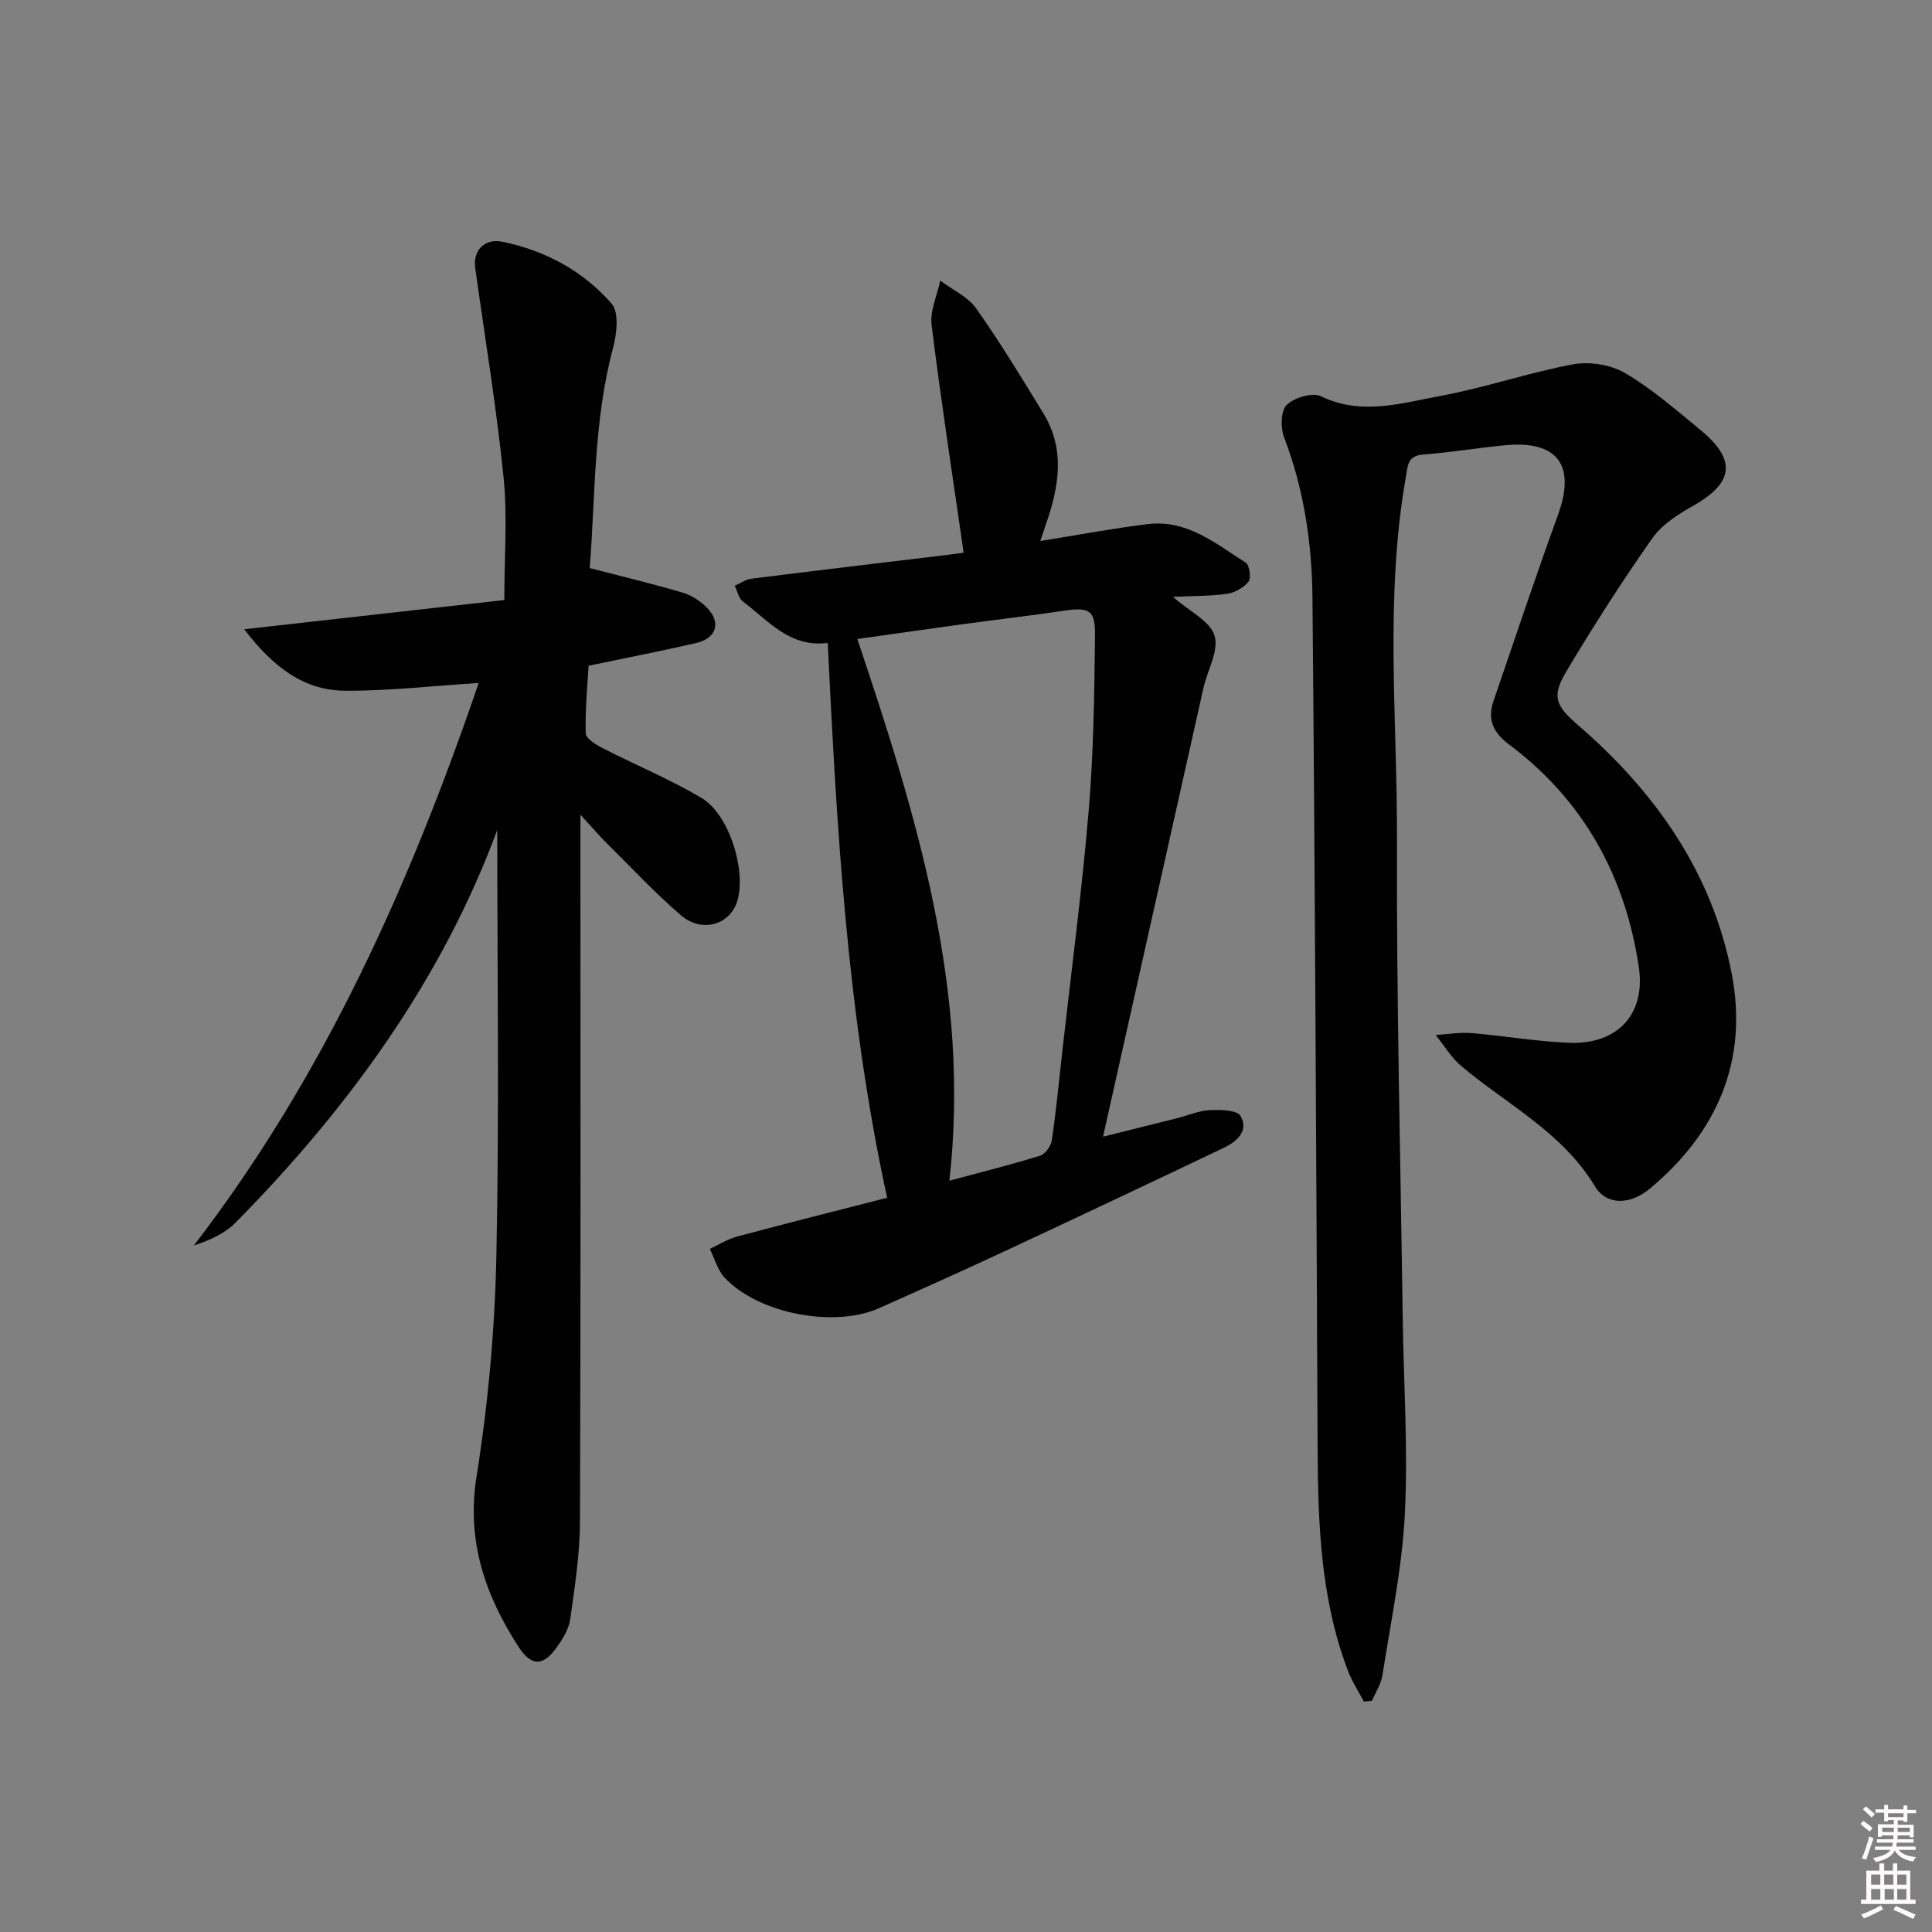
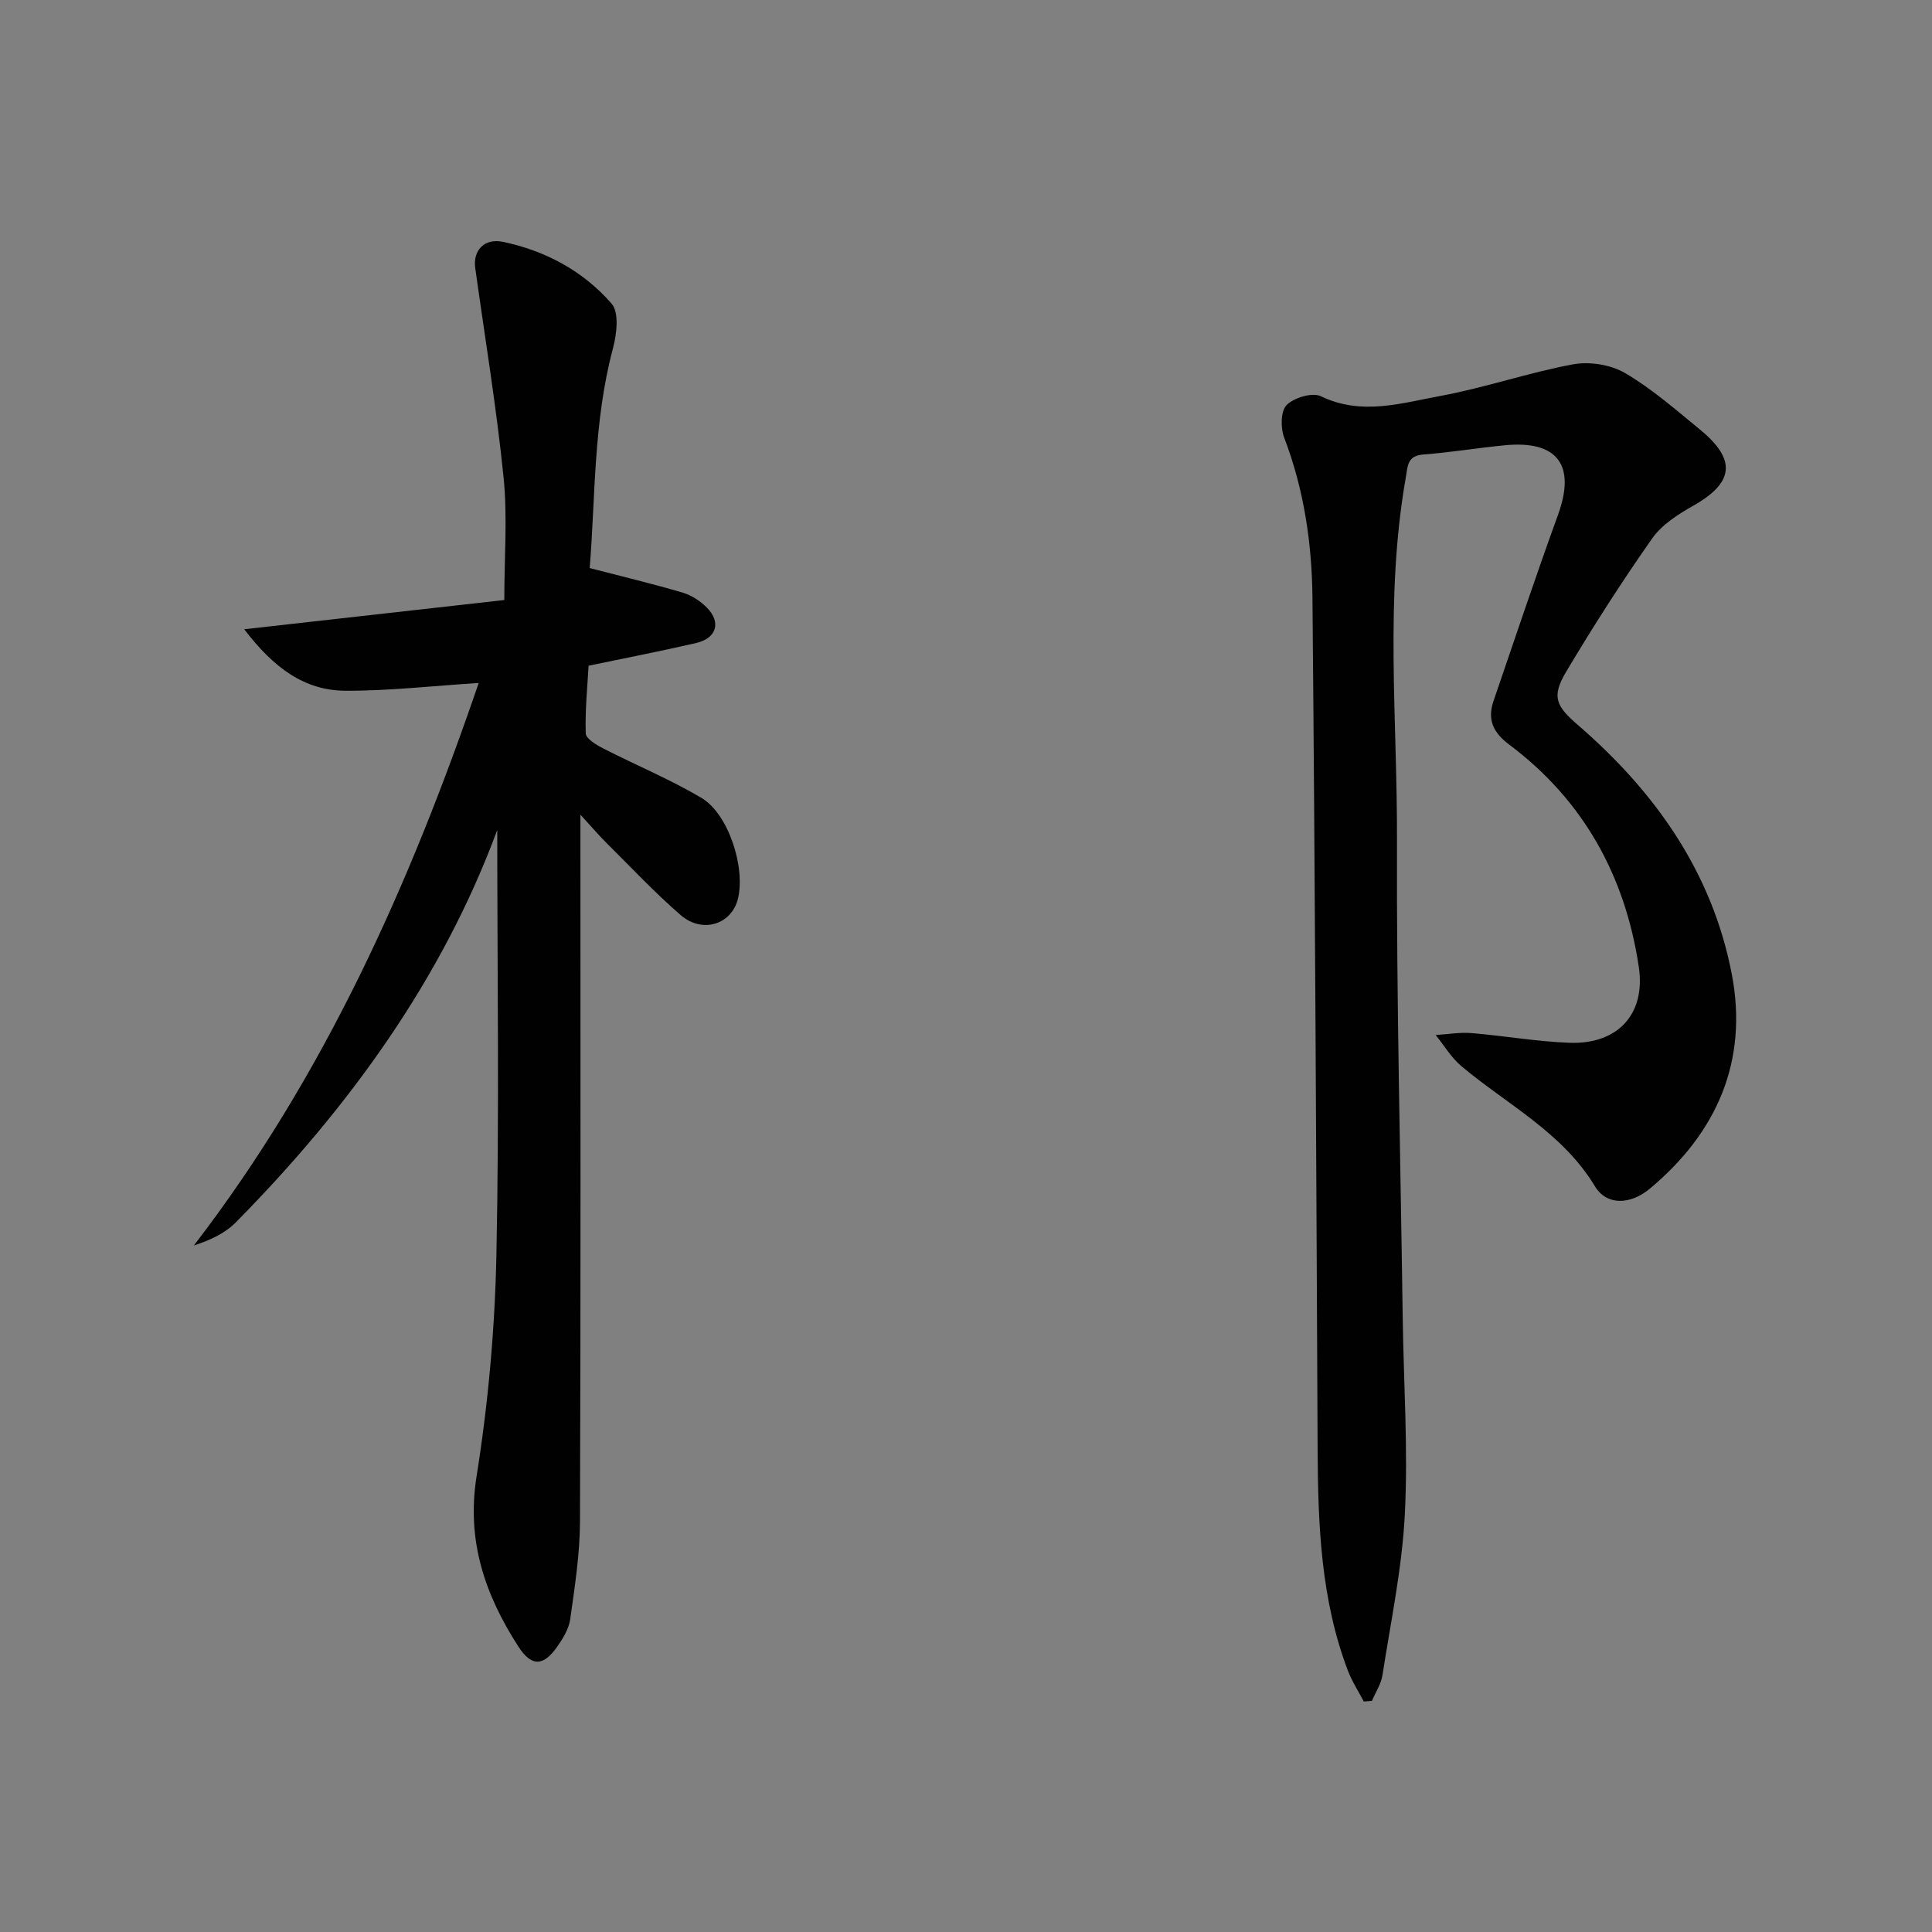
<svg xmlns="http://www.w3.org/2000/svg" enable-background="new 0 0 400 400" viewBox="0 0 400 400">
  <rect x="0" y="0" width="400" height="400" fill="#808080" stroke="none" />
-   <path d="m385.2 377.6.6-.6c.6.4 1.3.9 1.9 1.5l-.6.7c-.8-.6-1.4-1.1-1.9-1.6zm.3 7.1c.6-1.4 1.1-2.9 1.5-4.5.3.1.6.3.9.4-.5 1.4-1 2.9-1.5 4.4l-.9-.2zm.2-10.1.6-.6c.7.5 1.3 1.1 1.9 1.6l-.7.7c-.6-.6-1.2-1.2-1.8-1.7zm8.4-.8h.8v.9h1.8v.7h-1.8v1.8h-.8v-.3h-1.2v.9h3.3v2.6h-.8v-.4h-2.5c0 .3 0 .6-.1.8h3.4v.7h-3.5c0 .3-.1.6-.1.8h4v.7h-3.5c.7.9 1.9 1.3 3.6 1.5-.2.2-.4.5-.6.9-1.9-.3-3.2-1.1-3.8-2.3-.5 1.1-1.8 2-3.9 2.4-.2-.3-.4-.5-.6-.8 1.9-.4 3.1-.9 3.6-1.7h-3.2v-.7h3.5c.1-.2.1-.5.2-.8h-3.3v-.7h3.4c0-.2 0-.5 0-.8h-2.4v.3h-.8v-2.6h3.3v-.9h-1.2v.3h-.8v-1.8h-1.8v-.7h1.8v-.9h.8v.9h3.2zm-4.4 5.5h2.4c0-.3 0-.6 0-.9h-2.4zm1.2-3.1h3.2v-.8h-3.2zm4.4 2.2h-2.4v.9h2.5v-.9z" fill="#fcfafa" />
-   <path d="m389.2 385.8h.9v1.5h1.8v-1.5h.9v1.5h2.7v6h1.1v.9h-11.3v-.9h1.1v-6h2.7v-1.5zm.2 8.7.5.8c-1.2.6-2.5 1.3-4 1.9-.2-.3-.3-.6-.6-.8 1.6-.6 3-1.3 4.1-1.9zm-2-4.3h1.9v-2.1h-1.9zm0 3.1h1.9v-2.2h-1.9zm2.7-3.1h1.9v-2.1h-1.9zm.1 3.1h1.9v-2.2h-1.9zm2.3 1.3c1.4.6 2.7 1.2 4.1 1.8l-.5.9c-1.5-.7-2.8-1.4-4.1-1.9zm2.2-6.5h-1.9v2.1h1.9zm-1.9 5.2h1.9v-2.2h-1.9z" fill="#fcfafa" />
  <g fill="#010101">
    <path d="m282.36 352.28c-1.11-2.12-2.44-4.16-3.29-6.38-5.6-14.72-6.19-30.13-6.27-45.63-.28-58.81-.53-117.62-1.07-176.43-.1-11.29-1.74-22.49-5.85-33.22-.77-2-.74-5.53.5-6.76 1.54-1.54 5.33-2.67 7.1-1.82 8.41 4.06 16.65 1.42 24.77-.07 9.23-1.7 18.2-4.83 27.44-6.54 3.41-.63 7.8.07 10.77 1.81 5.56 3.26 10.5 7.6 15.52 11.71 7.61 6.24 7.01 10.99-1.4 15.75-3.14 1.77-6.51 3.92-8.51 6.77-6.3 8.97-12.23 18.23-17.84 27.65-3.08 5.18-2.04 7.1 2.51 11.03 16.01 13.84 27.8 30.56 31.82 51.6 3.41 17.89-3.07 32.73-16.93 44.31-4.16 3.48-9.03 3.51-11.41-.44-6.75-11.18-18.16-16.91-27.65-24.88-2.1-1.76-3.57-4.28-5.33-6.45 2.47-.15 4.97-.6 7.41-.4 6.78.56 13.53 1.76 20.32 2.01 9.86.35 15.79-5.83 14.33-15.68-2.8-18.81-11.45-34.56-26.88-46.09-3.3-2.47-4.51-5.19-3.21-8.98 4.41-12.86 8.71-25.76 13.35-38.53 3.74-10.29-.05-15.5-11.04-14.43-5.62.55-11.2 1.48-16.83 1.91-3.37.26-3.21 2.36-3.64 4.78-4.39 24.98-1.73 50.13-1.82 75.19-.11 32.97.73 65.95 1.19 98.92.19 13.48 1.12 27 .44 40.43-.56 11.2-2.92 22.31-4.64 33.43-.29 1.84-1.43 3.54-2.18 5.3-.57.05-1.12.09-1.68.13z" />
    <path d="m102.95 171.84c-11.38 30.78-30.64 57.44-54.13 81.24-2.2 2.23-5.21 3.65-8.68 4.78 27.1-35.24 44.78-74.95 58.97-116.46-9.48.6-18.54 1.65-27.6 1.61-8.48-.05-14.83-4.72-20.95-12.73 18.69-2.1 36-4.04 53.85-6.05 0-8.9.68-17.22-.15-25.39-1.47-14.51-3.86-28.92-5.87-43.37-.5-3.6 1.89-6.19 5.67-5.41 8.85 1.83 16.69 6.05 22.57 12.81 1.59 1.83 1.06 6.34.27 9.28-4.07 15.25-3.62 30.87-4.81 45.46 6.92 1.8 13.13 3.28 19.25 5.09 1.83.54 3.67 1.74 5.02 3.11 2.99 3.04 2 6.33-2.2 7.31-7.09 1.65-14.24 3.02-22.3 4.71-.23 4.22-.74 9.12-.59 14.01.03 1.1 2.22 2.4 3.66 3.13 6.74 3.46 13.79 6.37 20.29 10.22 5.62 3.33 9.15 14.41 7.56 20.89-1.3 5.3-7.33 7.28-11.85 3.38-5.4-4.66-10.29-9.91-15.37-14.94-1.52-1.51-2.91-3.15-5.39-5.85v6.33c0 46.66.08 93.32-.09 139.98-.02 6.75-1.08 13.53-2.02 20.24-.28 2.03-1.53 4.06-2.76 5.79-2.85 4.03-5.29 4.06-7.98-.11-6.9-10.72-10.78-21.88-8.65-35.26 2.4-15.05 3.78-30.38 4.1-45.61.62-29.62.18-59.26.18-88.19z" />
-     <path d="m183.67 247.98c-8.33-38.25-10.41-76.4-12.3-114.86-7.9.99-12.3-4.65-17.54-8.56-.89-.67-1.16-2.16-1.72-3.28 1.16-.5 2.28-1.32 3.48-1.47 13.35-1.68 26.71-3.26 40.06-4.87 1.59-.19 3.18-.42 3.86-.51-2.31-16.03-4.7-31.56-6.63-47.14-.36-2.94 1.14-6.12 1.79-9.19 2.52 1.89 5.7 3.32 7.44 5.76 4.96 7.02 9.44 14.4 13.92 21.74 4.57 7.48 3.22 15.22.52 22.93-.33.94-.63 1.88-1.17 3.48 7.71-1.23 14.96-2.61 22.27-3.5 8.07-.99 14.05 4.03 20.26 7.98.79.5 1.17 3.17.58 3.93-.98 1.26-2.83 2.29-4.44 2.52-3.53.5-7.14.44-11.21.63 3.43 3.01 7.71 5.02 8.62 8.04.94 3.1-1.49 7.18-2.31 10.86-6.89 30.73-13.76 61.47-20.78 92.87 5.24-1.31 10.31-2.56 15.38-3.84 2.25-.57 4.48-1.55 6.74-1.66 2.18-.1 5.63-.04 6.35 1.21 1.77 3.05-.76 5.31-3.46 6.59-15.14 7.22-30.3 14.38-45.5 21.47-8.58 4-17.23 7.88-25.88 11.73-9.32 4.15-24.99 1.14-31.98-6.32-1.47-1.57-2.06-3.95-3.06-5.95 1.88-.87 3.69-2.03 5.66-2.56 10.23-2.74 20.5-5.32 31.05-8.03zm12.89-3.53c6.95-1.87 12.9-3.35 18.74-5.16 1.07-.33 2.28-1.97 2.46-3.15.89-6.07 1.48-12.19 2.16-18.29 1.87-16.66 4.07-33.28 5.48-49.98 1.02-12.08 1.17-24.25 1.31-36.38.06-5.26-1.26-5.82-6.55-5.03-6.73 1-13.49 1.78-20.22 2.69-7.31 1-14.61 2.05-22.44 3.15 12.29 36.61 23.5 72.77 19.06 112.15z" />
  </g>
</svg>